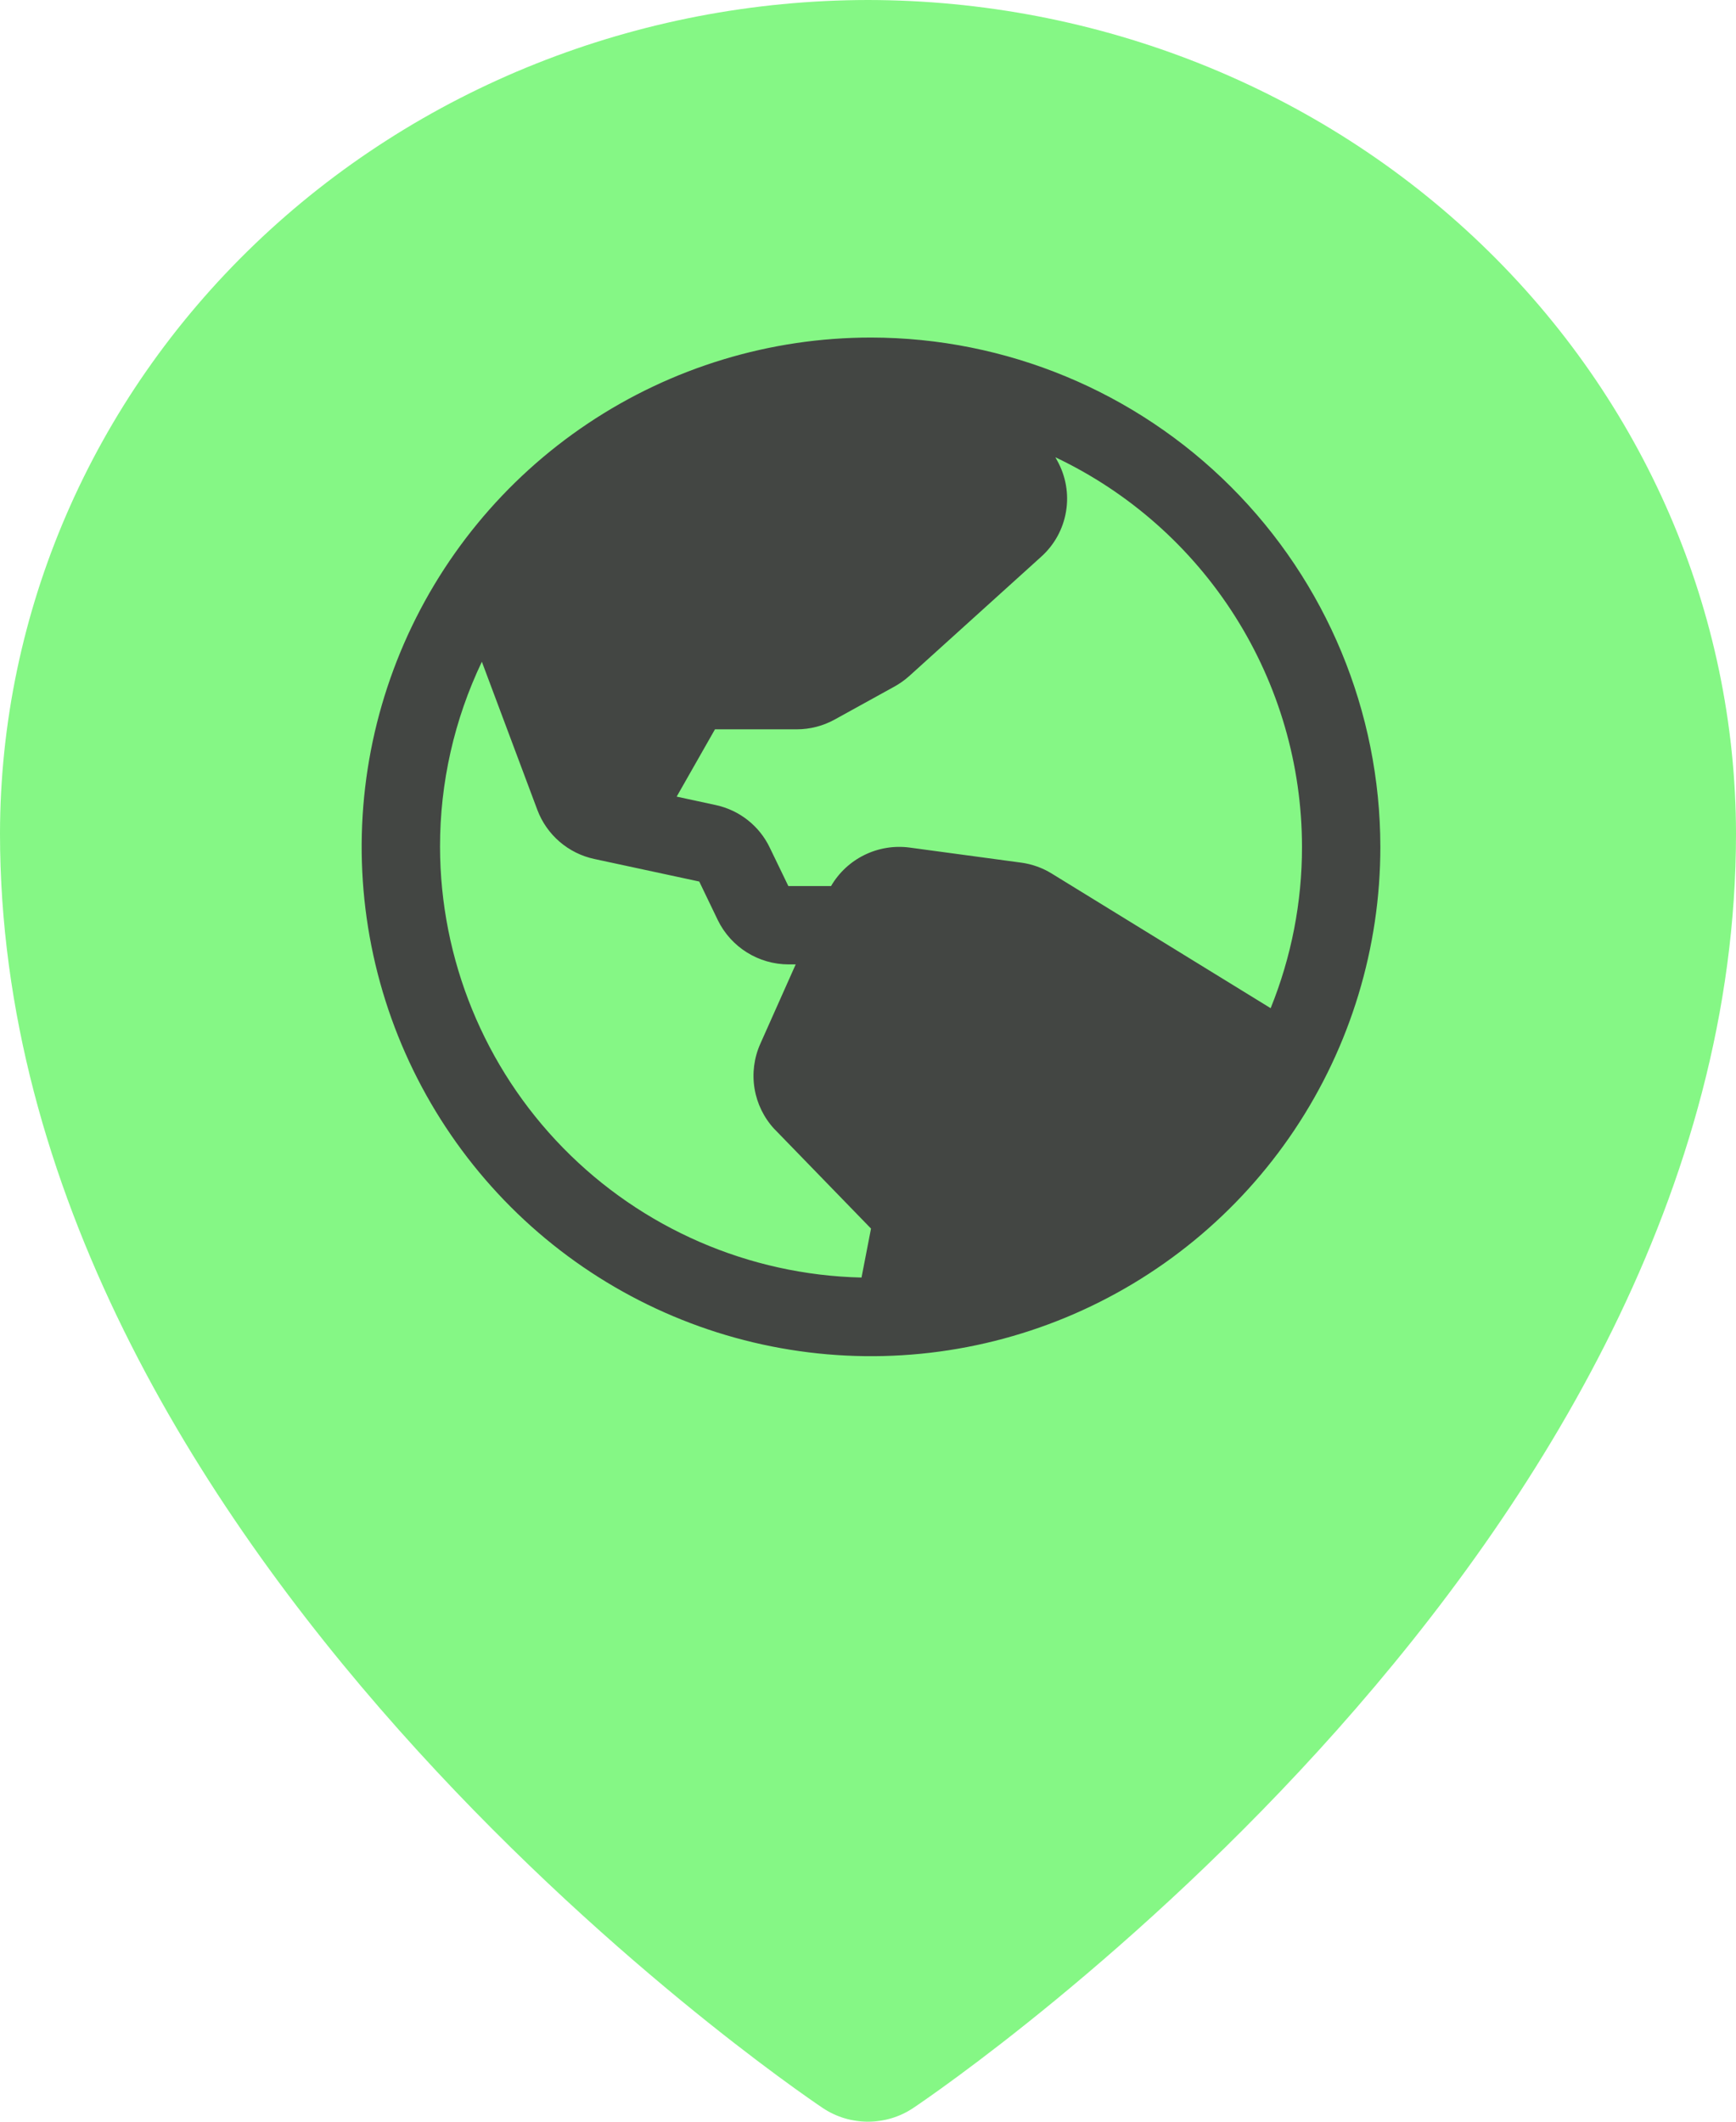
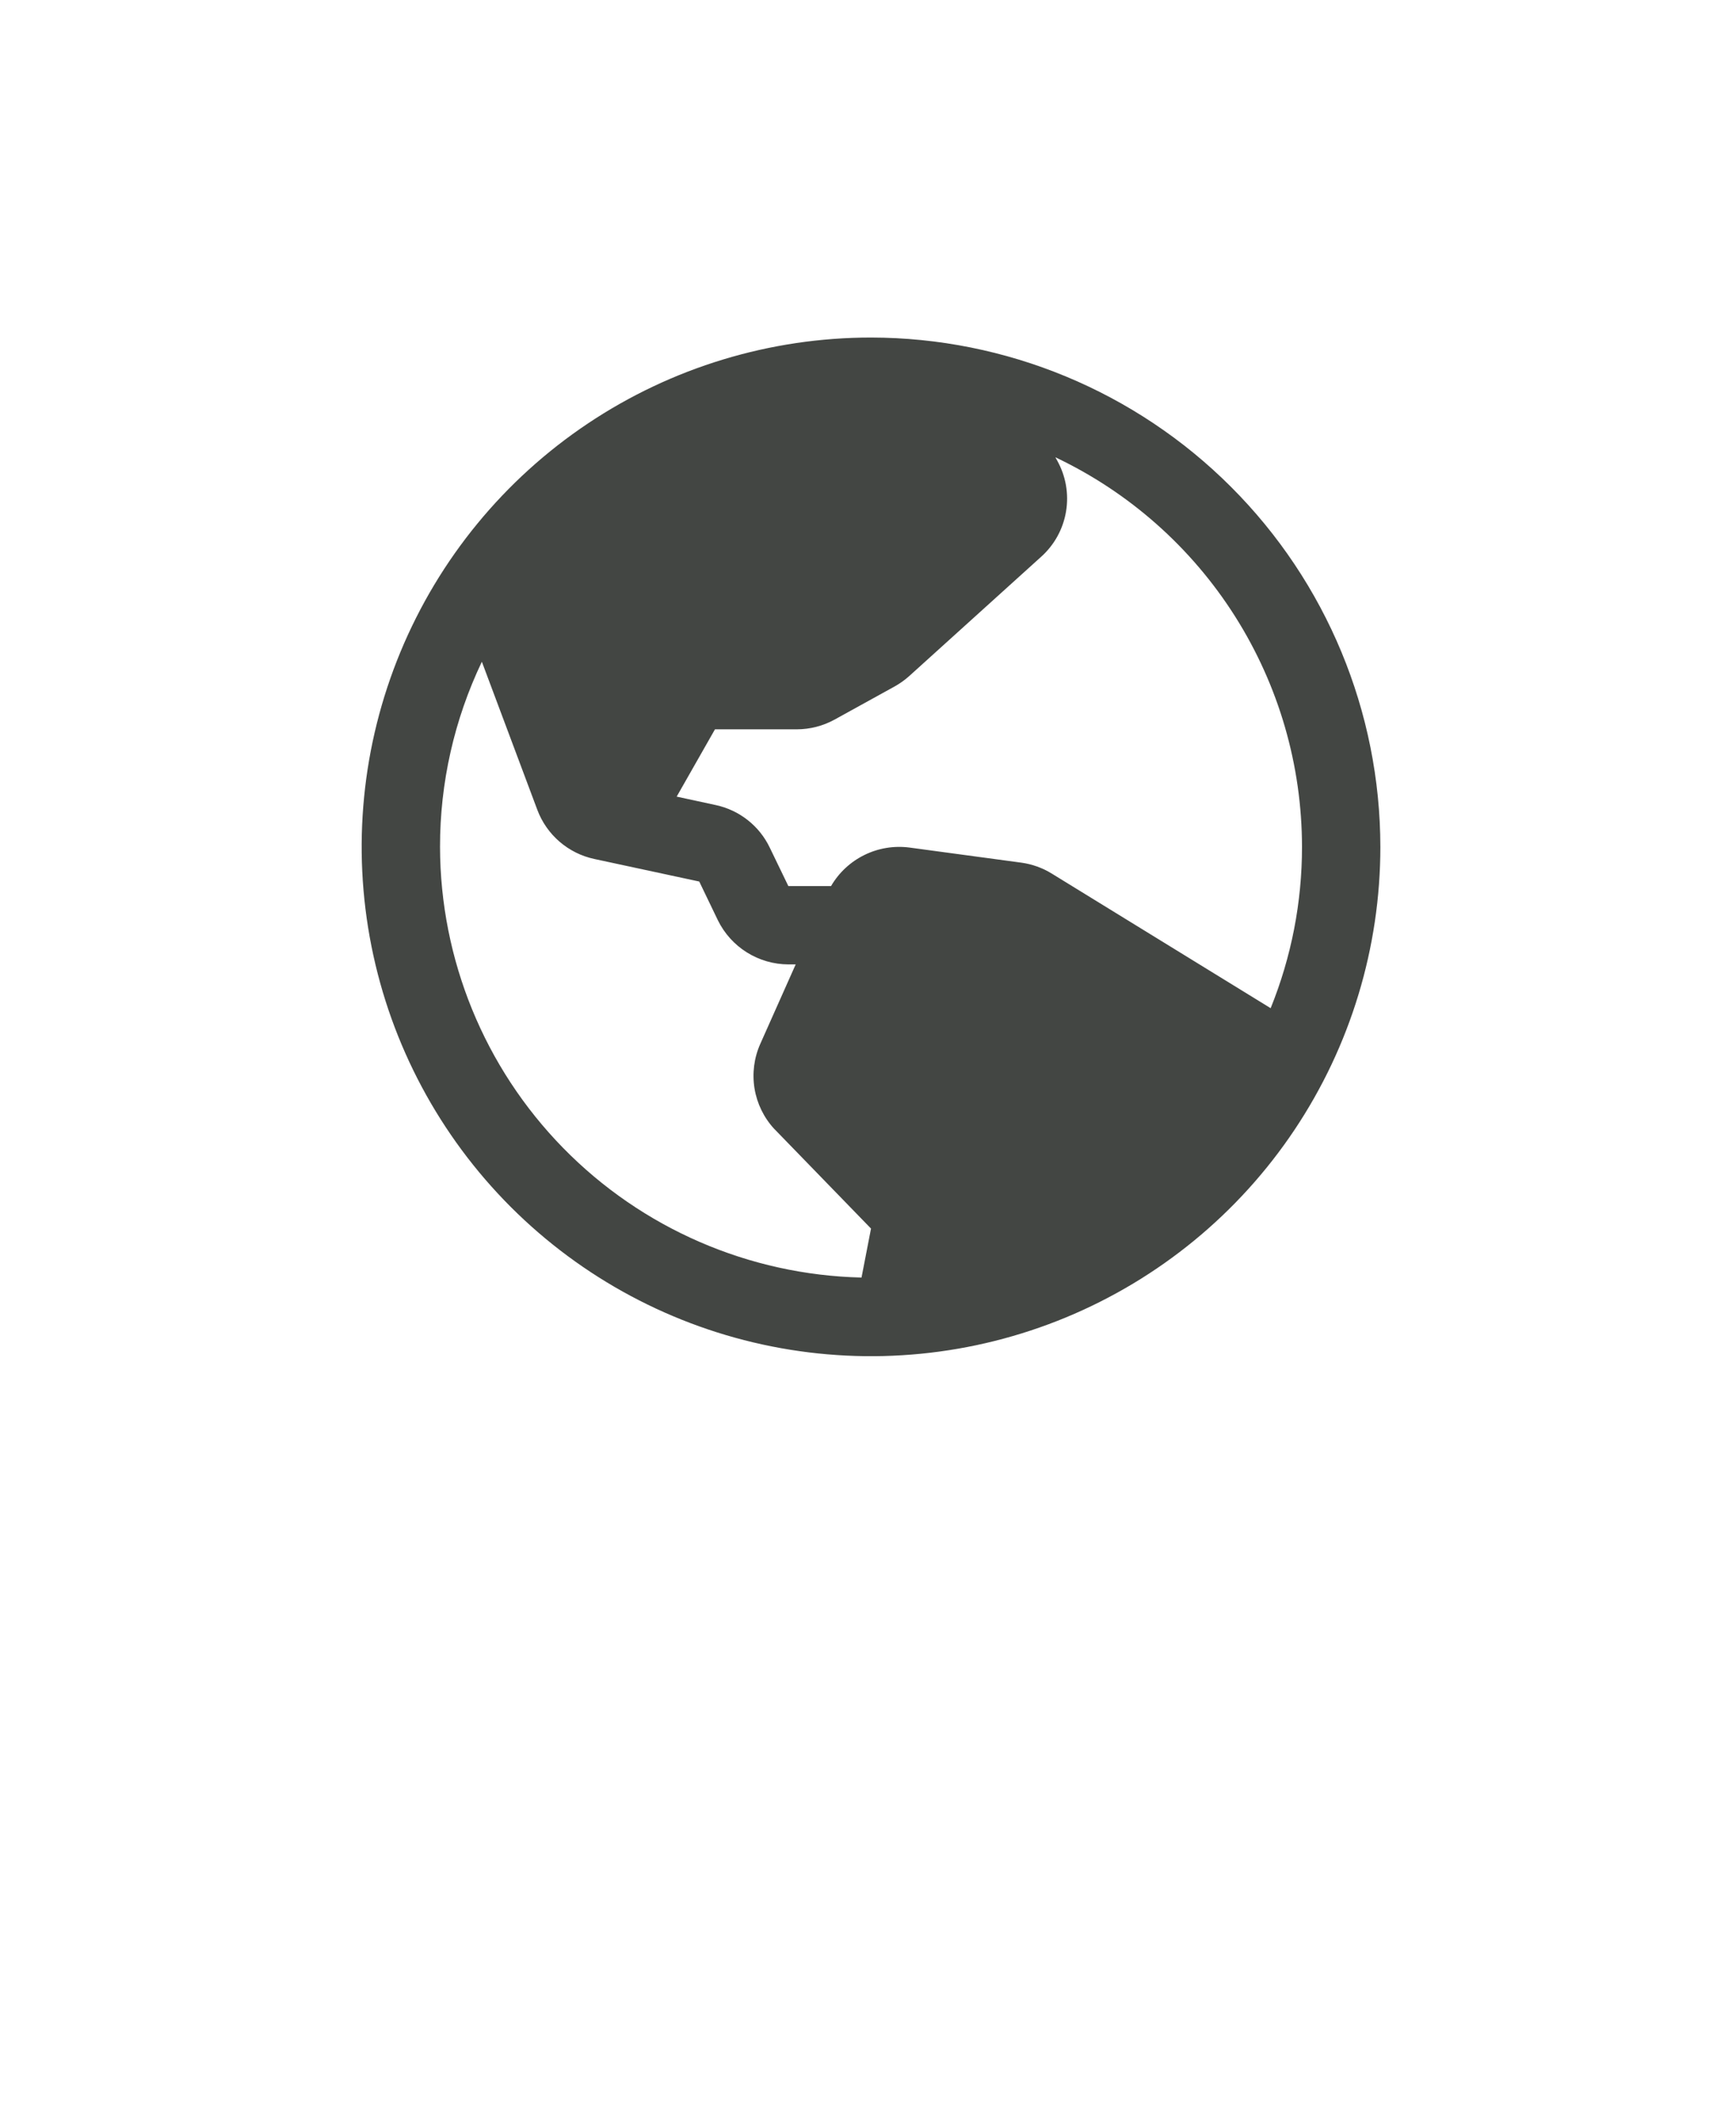
<svg xmlns="http://www.w3.org/2000/svg" width="72" height="88" viewBox="0 0 72 88" fill="none">
-   <path d="M36 0C26.456 0.01 17.305 3.656 10.556 10.137C3.807 16.619 0.011 25.406 0 34.572C0 64.154 32.727 86.496 34.122 87.431C34.673 87.801 35.328 88 36 88C36.672 88 37.327 87.801 37.878 87.431C39.273 86.496 72 64.154 72 34.572C71.989 25.406 68.193 16.619 61.444 10.137C54.695 3.656 45.544 0.01 36 0ZM36 22C38.589 22 41.12 22.738 43.273 24.119C45.426 25.5 47.104 27.464 48.094 29.761C49.085 32.058 49.344 34.586 48.839 37.024C48.334 39.463 47.087 41.703 45.257 43.461C43.426 45.219 41.093 46.417 38.554 46.902C36.014 47.387 33.382 47.138 30.99 46.186C28.598 45.235 26.554 43.623 25.115 41.556C23.677 39.489 22.909 37.058 22.909 34.572C22.909 31.238 24.288 28.04 26.743 25.682C29.198 23.325 32.528 22 36 22Z" fill="#85F785" />
-   <rect x="21" y="17" width="31" height="35" fill="#85F785" />
  <path d="M36.125 14C31.947 14 27.863 15.239 24.389 17.56C20.915 19.881 18.207 23.181 16.608 27.041C15.009 30.901 14.591 35.148 15.406 39.246C16.221 43.344 18.233 47.108 21.187 50.063C24.142 53.017 27.906 55.029 32.004 55.844C36.102 56.659 40.349 56.241 44.209 54.642C48.069 53.043 51.369 50.335 53.69 46.861C56.011 43.387 57.25 39.303 57.25 35.125C57.244 29.524 55.017 24.154 51.056 20.194C47.096 16.233 41.726 14.006 36.125 14ZM54 35.125C54.002 37.418 53.56 39.69 52.7 41.816L43.62 36.232C43.234 35.994 42.802 35.84 42.353 35.779L37.718 35.153C37.079 35.07 36.43 35.177 35.852 35.461C35.273 35.745 34.792 36.194 34.468 36.75H32.696L31.924 35.153C31.711 34.709 31.399 34.319 31.011 34.014C30.624 33.709 30.172 33.496 29.69 33.392L28.065 33.041L29.653 30.25H33.048C33.597 30.249 34.137 30.109 34.618 29.844L37.106 28.471C37.325 28.349 37.529 28.203 37.715 28.036L43.182 23.092C43.73 22.601 44.094 21.938 44.214 21.212C44.335 20.485 44.204 19.74 43.844 19.098L43.771 18.966C46.829 20.417 49.414 22.705 51.224 25.565C53.035 28.425 53.998 31.74 54 35.125ZM18.25 35.125C18.247 32.468 18.84 29.845 19.985 27.447L22.288 33.596C22.48 34.105 22.797 34.557 23.209 34.912C23.622 35.267 24.116 35.513 24.648 35.627L29.001 36.563L29.775 38.172C30.044 38.719 30.46 39.18 30.977 39.503C31.494 39.826 32.091 39.998 32.7 40H33.001L31.532 43.297C31.274 43.877 31.191 44.521 31.294 45.148C31.397 45.775 31.682 46.358 32.113 46.825L32.142 46.853L36.125 50.957L35.731 52.988C31.063 52.879 26.622 50.95 23.356 47.613C20.09 44.276 18.258 39.794 18.25 35.125Z" fill="#434643" />
</svg>